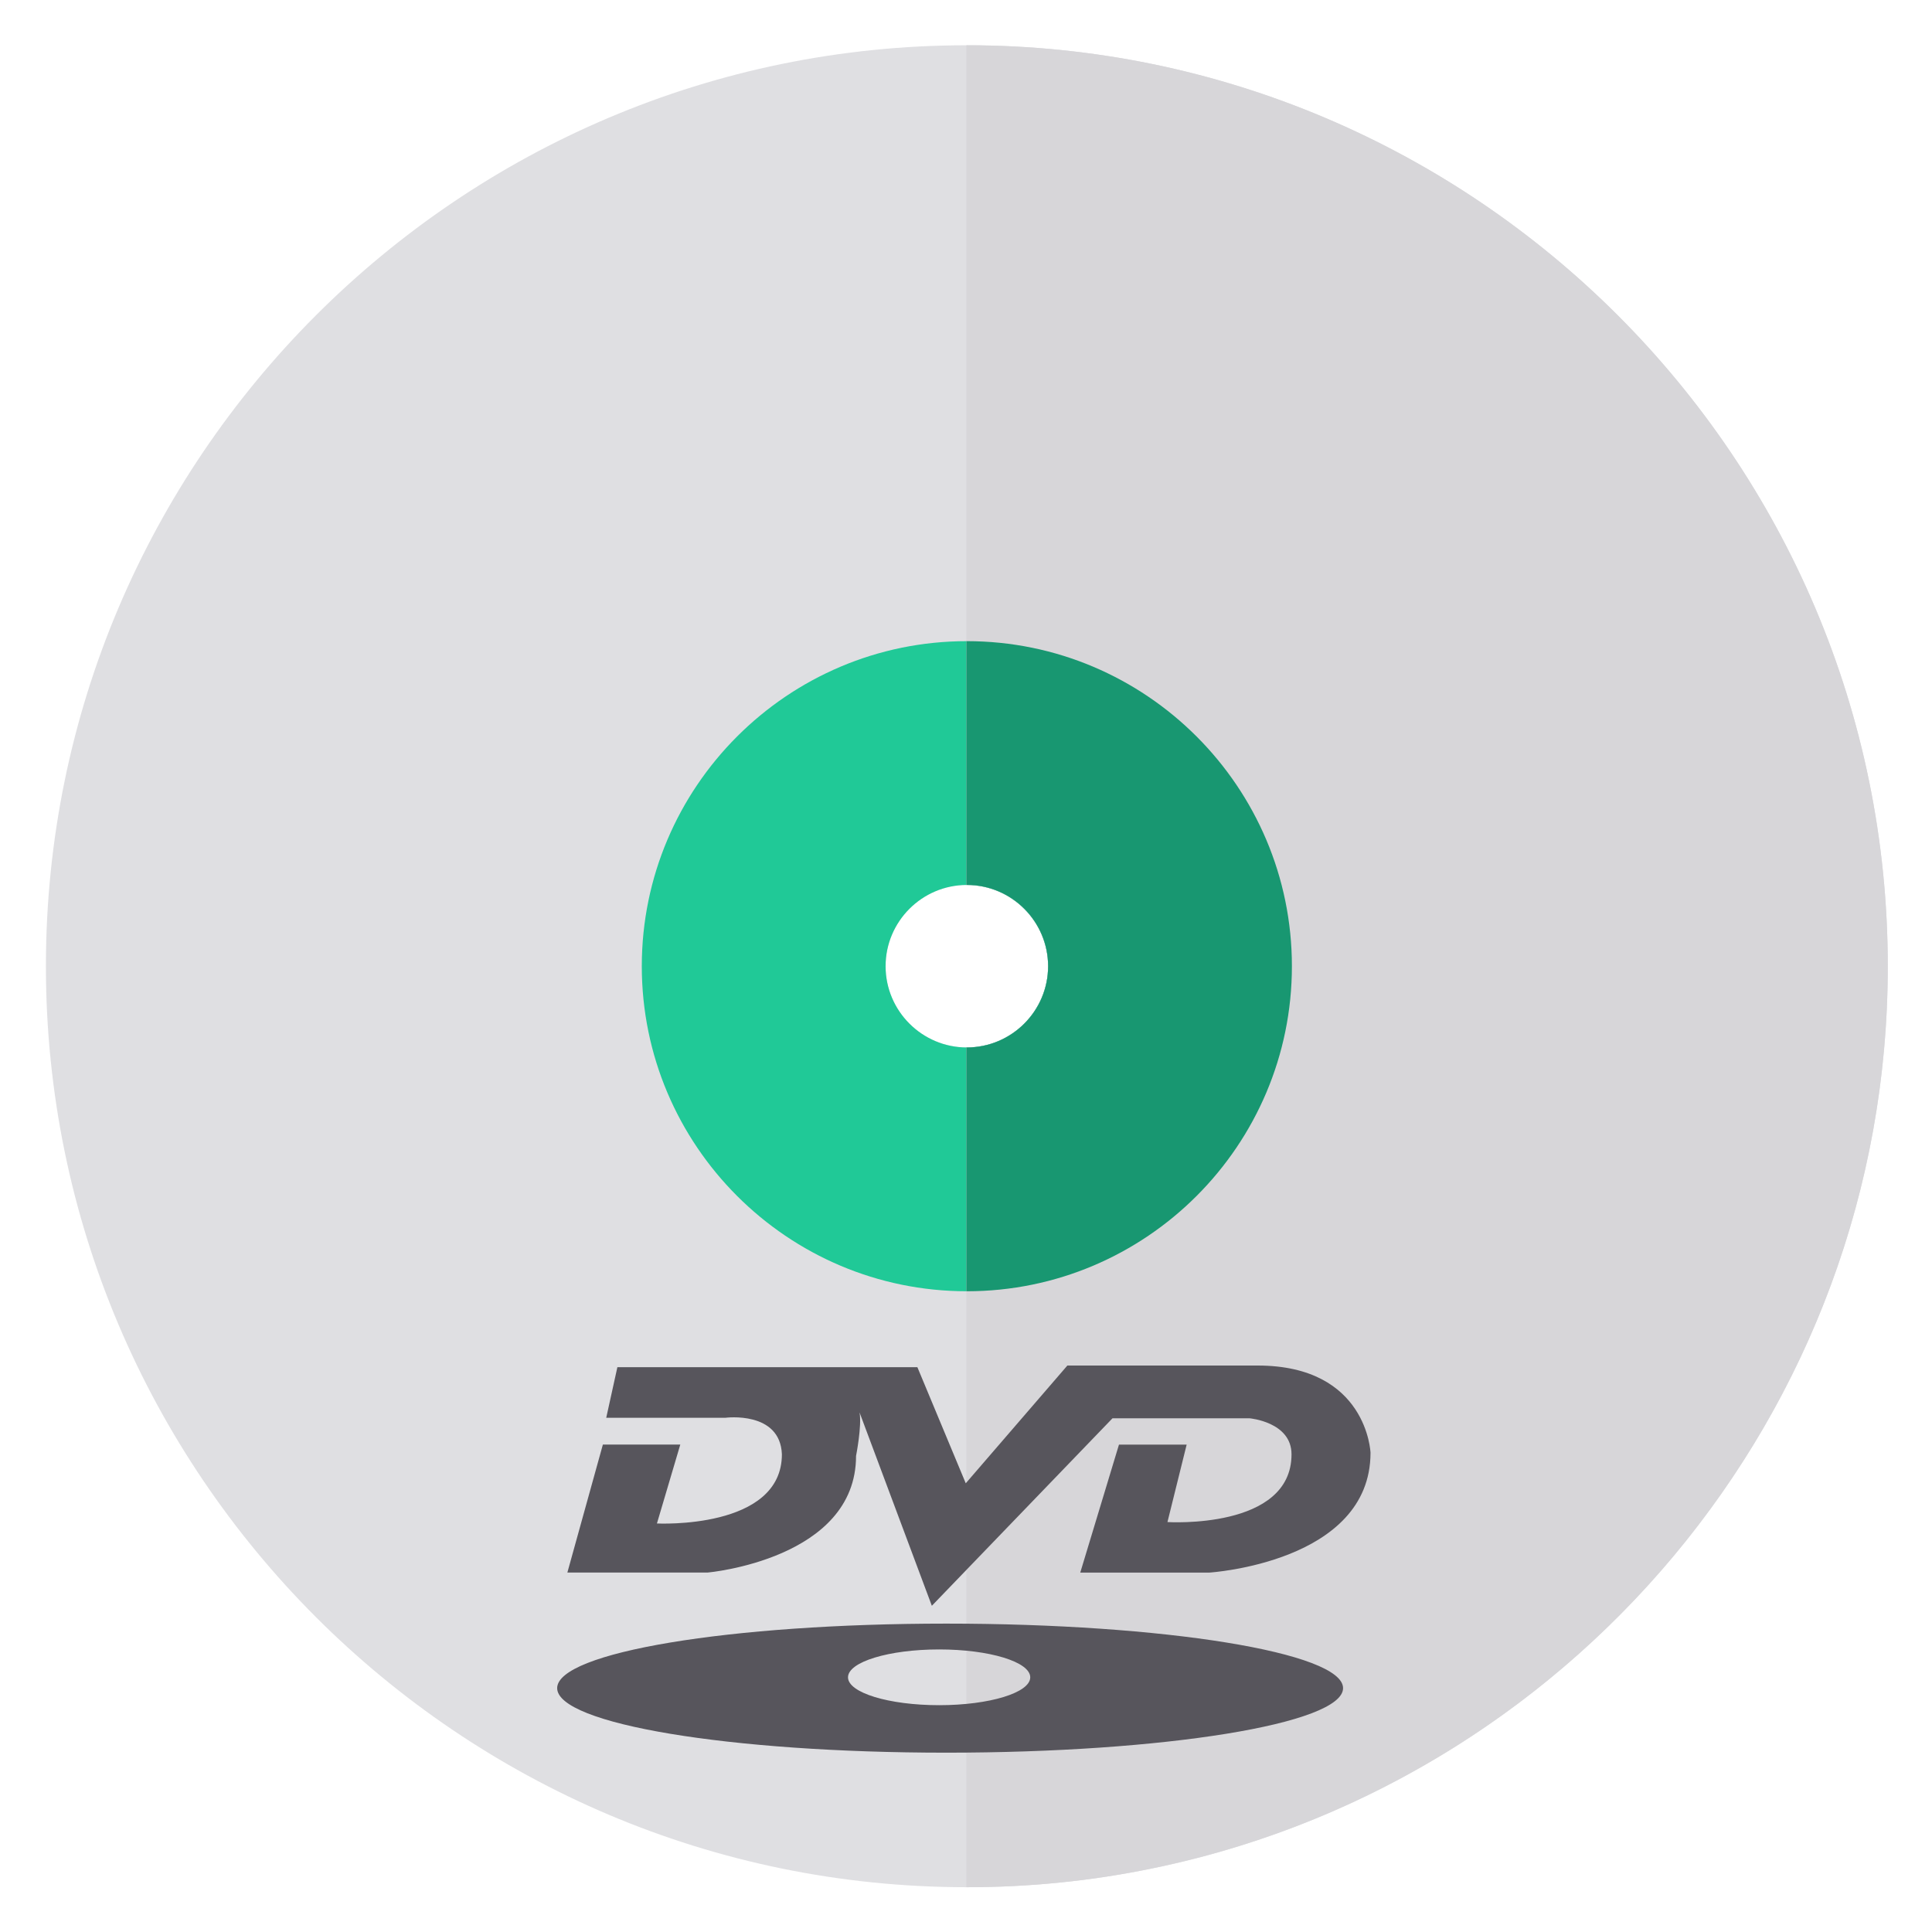
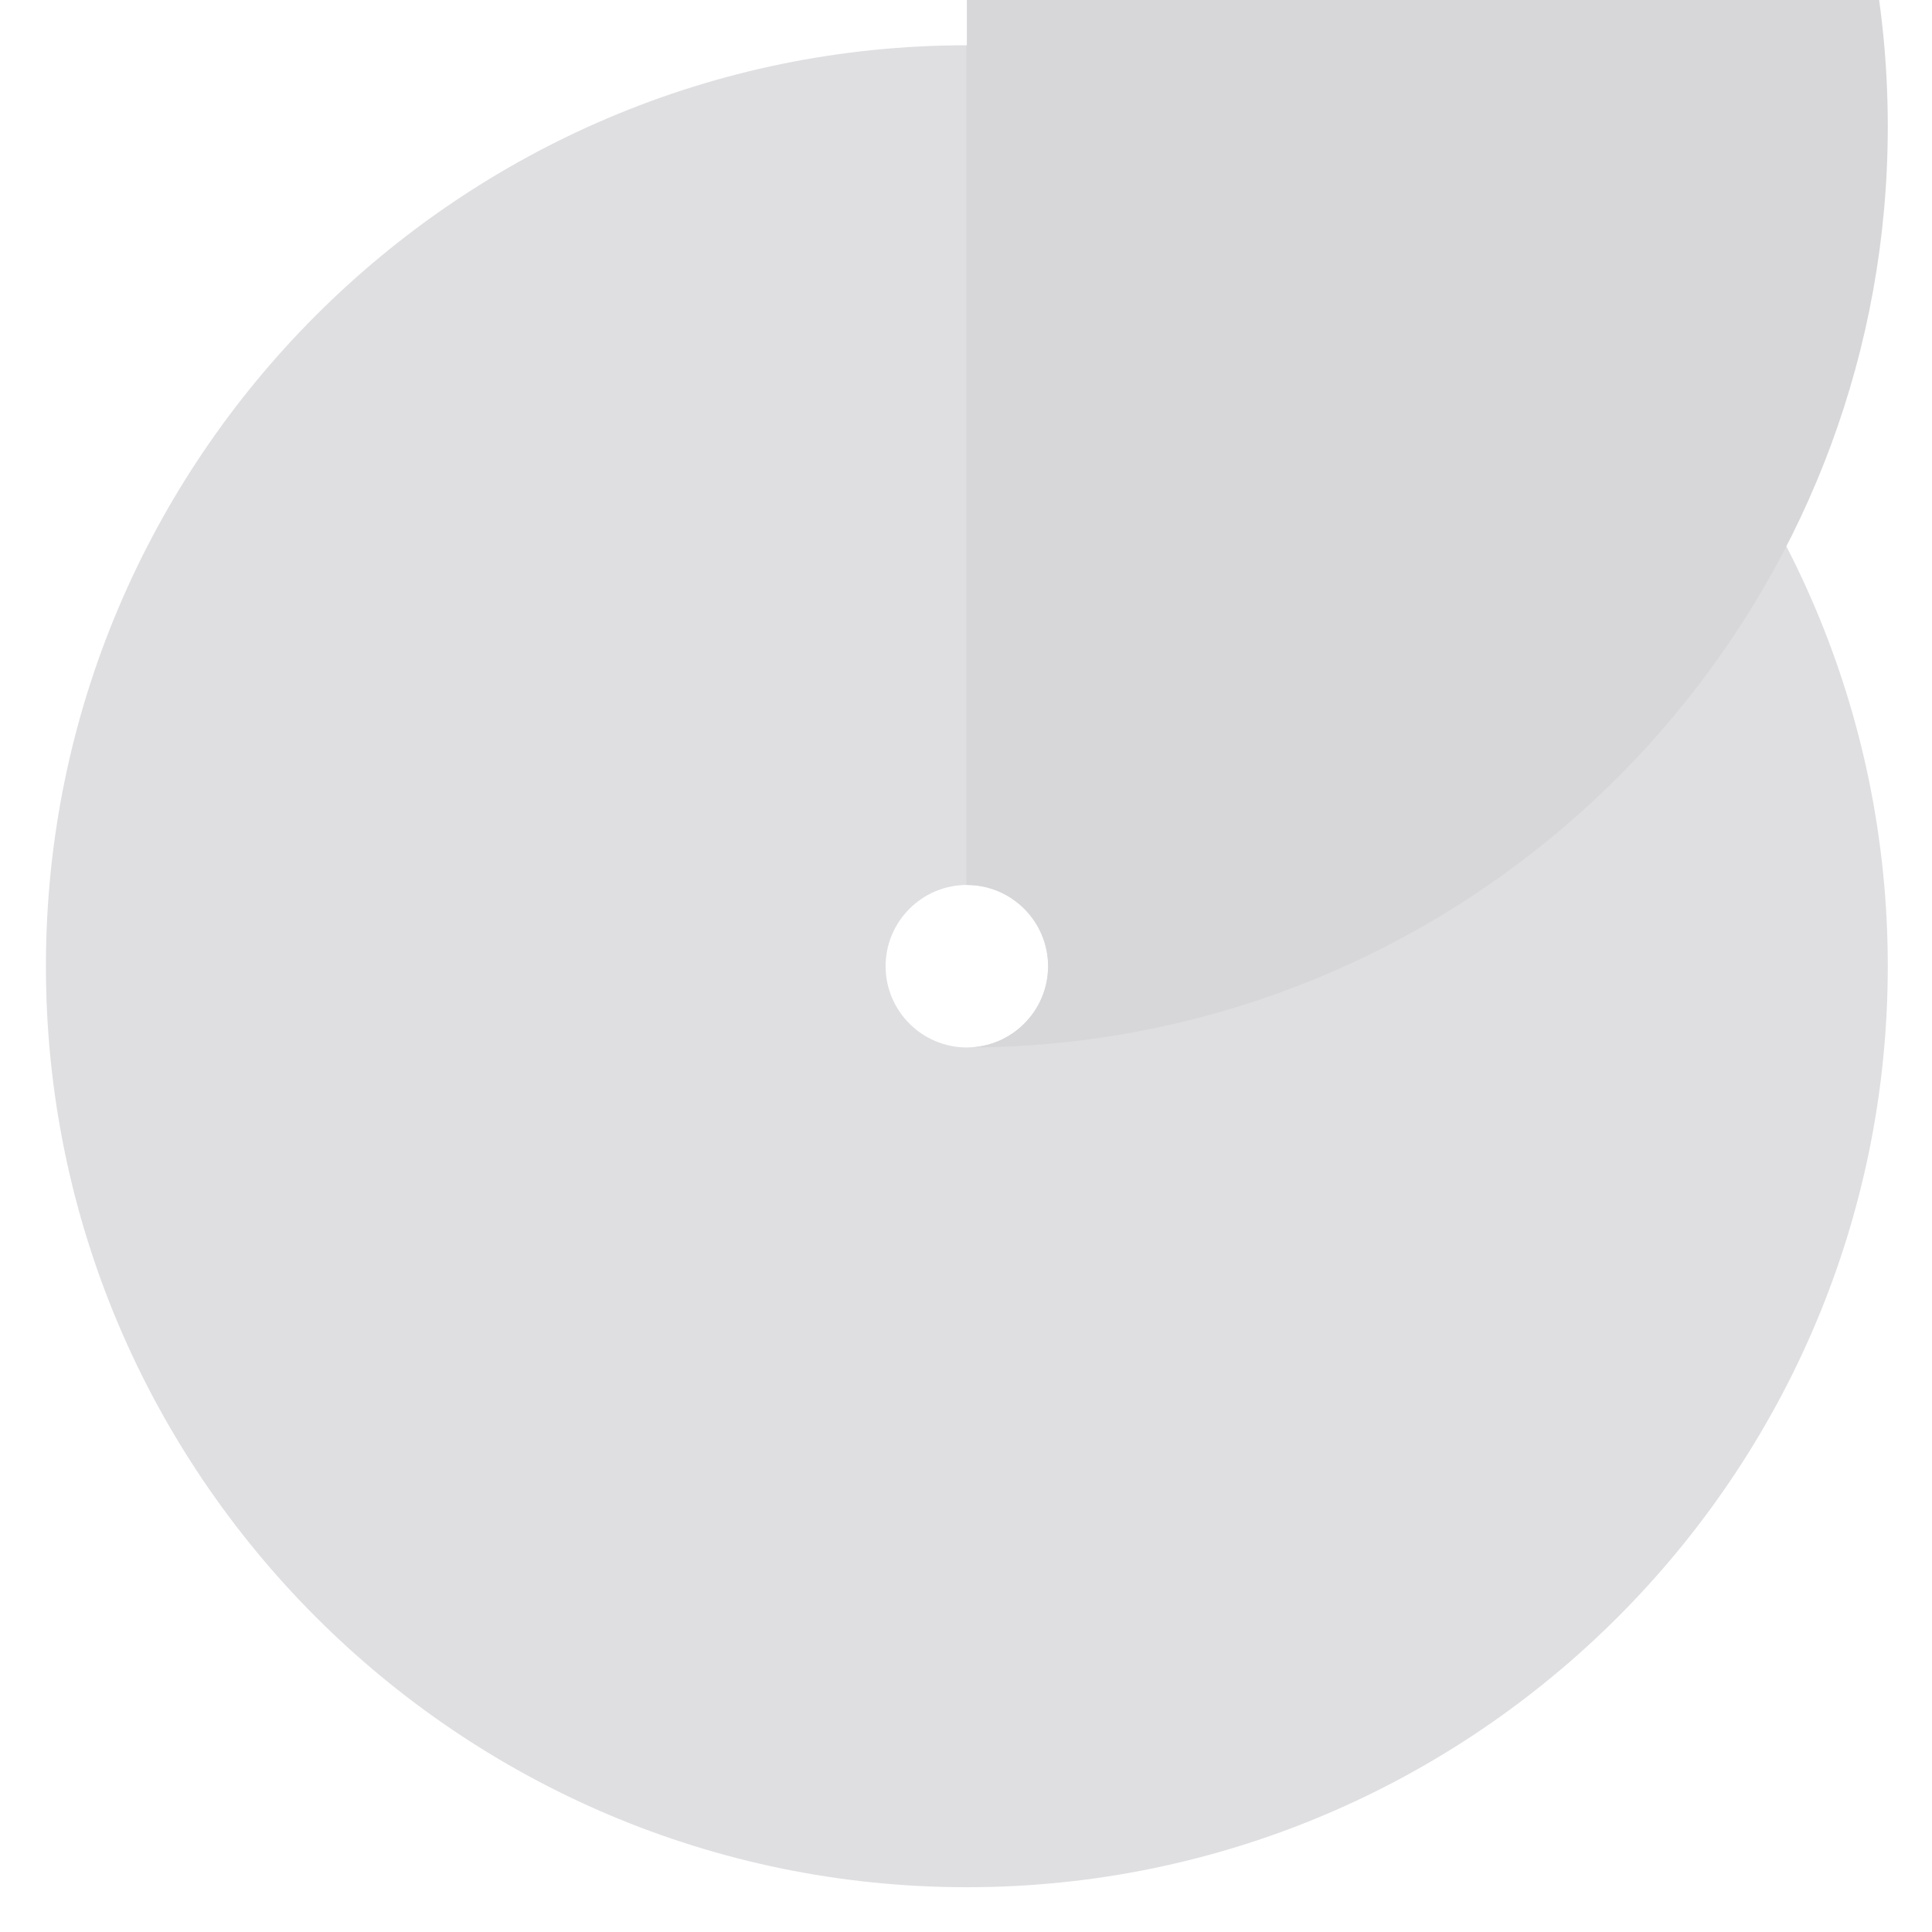
<svg xmlns="http://www.w3.org/2000/svg" xmlns:ns1="http://www.inkscape.org/namespaces/inkscape" xmlns:ns2="http://sodipodi.sourceforge.net/DTD/sodipodi-0.dtd" width="400" height="400" viewBox="0 0 105.833 105.833" version="1.1" id="svg1" ns1:version="1.4.2 (ebf0e940, 2025-05-08)" ns2:docname="device-dvd.svg" xml:space="preserve">
  <ns2:namedview id="namedview1" pagecolor="#ffffff" bordercolor="#000000" borderopacity="0.25" ns1:showpageshadow="2" ns1:pageopacity="0.0" ns1:pagecheckerboard="0" ns1:deskcolor="#d1d1d1" ns1:document-units="mm" ns1:zoom="0.60204303" ns1:cx="147.82997" ns1:cy="58.965885" ns1:window-width="1808" ns1:window-height="1066" ns1:window-x="744" ns1:window-y="291" ns1:window-maximized="0" ns1:current-layer="layer1" />
  <defs id="defs1">
    <linearGradient id="swatch16" ns1:swatch="solid">
      <stop style="stop-color:#000000;stop-opacity:1;" offset="0" id="stop16" />
    </linearGradient>
  </defs>
  <g ns1:label="Calque 1" ns1:groupmode="layer" id="layer1">
    <path style="fill:#dfdfe2;stroke-width:0.426" d="m 52.963,2.48 c -27.817,0 -50.448,22.631 -50.448,50.448 0,27.817 22.631,50.452 50.448,50.452 27.817,0 50.448,-22.635 50.448,-50.452 0,-27.817 -22.631,-50.448 -50.448,-50.448 z m 0,54.899 c -2.453,0 -4.451,-1.999 -4.451,-4.451 0,-2.453 1.999,-4.451 4.451,-4.451 2.453,0 4.451,1.999 4.451,4.451 0,2.453 -1.999,4.451 -4.451,4.451 z" id="path3" />
-     <path style="fill:#20c997;stroke-width:0.426;fill-opacity:1" d="m 52.963,35.122 c -9.82,0 -17.806,7.99 -17.806,17.806 0,9.82 7.986,17.806 17.806,17.806 9.82,0 17.806,-7.986 17.806,-17.806 0,-9.815 -7.986,-17.806 -17.806,-17.806 z m 0,22.257 c -2.453,0 -4.451,-1.999 -4.451,-4.451 0,-2.453 1.999,-4.451 4.451,-4.451 2.453,0 4.451,1.999 4.451,4.451 0,2.453 -1.999,4.451 -4.451,4.451 z" id="path4" />
-     <path style="fill:#d7d6d9;stroke-width:0.426" d="m 52.963,2.48 h -0.027 V 48.477 h 0.027 c 2.453,0 4.451,1.999 4.451,4.451 0,2.453 -1.999,4.451 -4.451,4.451 h -0.027 v 46.001 h 0.027 c 3.268,0 6.463,-0.311 9.557,-0.913 23.263,-4.478 40.891,-24.99 40.891,-49.54 0,-27.817 -22.631,-50.448 -50.448,-50.448 z" id="path7" />
-     <path style="display:inline;fill:#189771;stroke-width:0.426;fill-opacity:1" d="m 52.963,35.122 h -0.027 v 13.354 h 0.027 c 2.453,0 4.451,1.999 4.451,4.451 0,2.453 -1.999,4.451 -4.451,4.451 h -0.027 V 70.734 h 0.027 c 9.82,0 17.806,-7.986 17.806,-17.806 0,-9.815 -7.986,-17.806 -17.806,-17.806 z" id="path8" />
+     <path style="fill:#d7d6d9;stroke-width:0.426" d="m 52.963,2.48 h -0.027 V 48.477 h 0.027 c 2.453,0 4.451,1.999 4.451,4.451 0,2.453 -1.999,4.451 -4.451,4.451 h -0.027 h 0.027 c 3.268,0 6.463,-0.311 9.557,-0.913 23.263,-4.478 40.891,-24.99 40.891,-49.54 0,-27.817 -22.631,-50.448 -50.448,-50.448 z" id="path7" />
    <g id="g3" transform="matrix(2.881,0,0,2.881,30.521,63.129)" style="fill:#57555c;fill-opacity:1">
      <g id="g2" style="fill:#57555c;fill-opacity:1">
        <g id="g1" style="fill:#57555c;fill-opacity:1">
-           <path style="fill:#57555c;fill-opacity:1" d="m 7.4,8.959 c -4.132,0 -7.4,0.55 -7.4,1.227 0,0.678 3.268,1.227 7.4,1.227 4.132,0 7.543,-0.549 7.543,-1.227 C 14.944,9.508 11.533,8.959 7.4,8.959 Z M 7.263,10.51 c -0.957,0 -1.733,-0.237 -1.733,-0.53 0,-0.293 0.776,-0.53 1.733,-0.53 0.957,0 1.732,0.237 1.732,0.53 0,0.293 -0.776,0.53 -1.732,0.53 z M 13.319,4.052 H 9.701 L 7.769,6.291 6.849,4.083 H 1.145 L 0.933,5.045 h 2.269 c 0,0 1.037,-0.136 1.071,0.694 0,1.438 -2.376,1.316 -2.376,1.316 l 0.444,-1.5 H 0.869 L 0.194,7.988 h 2.668 c 0,0 2.821,-0.25 2.821,-2.218 0,0 0.114,-0.574 0.066,-0.827 L 7.124,8.62 10.559,5.055 h 2.606 c 0,0 0.798,0.068 0.798,0.685 0,1.438 -2.359,1.288 -2.359,1.288 L 11.969,5.556 H 10.682 L 9.946,7.989 h 2.453 c 0,0 3.066,-0.19 3.066,-2.279 0,-0.001 -0.061,-1.658 -2.146,-1.658 z" id="path1" />
-         </g>
+           </g>
      </g>
    </g>
  </g>
</svg>